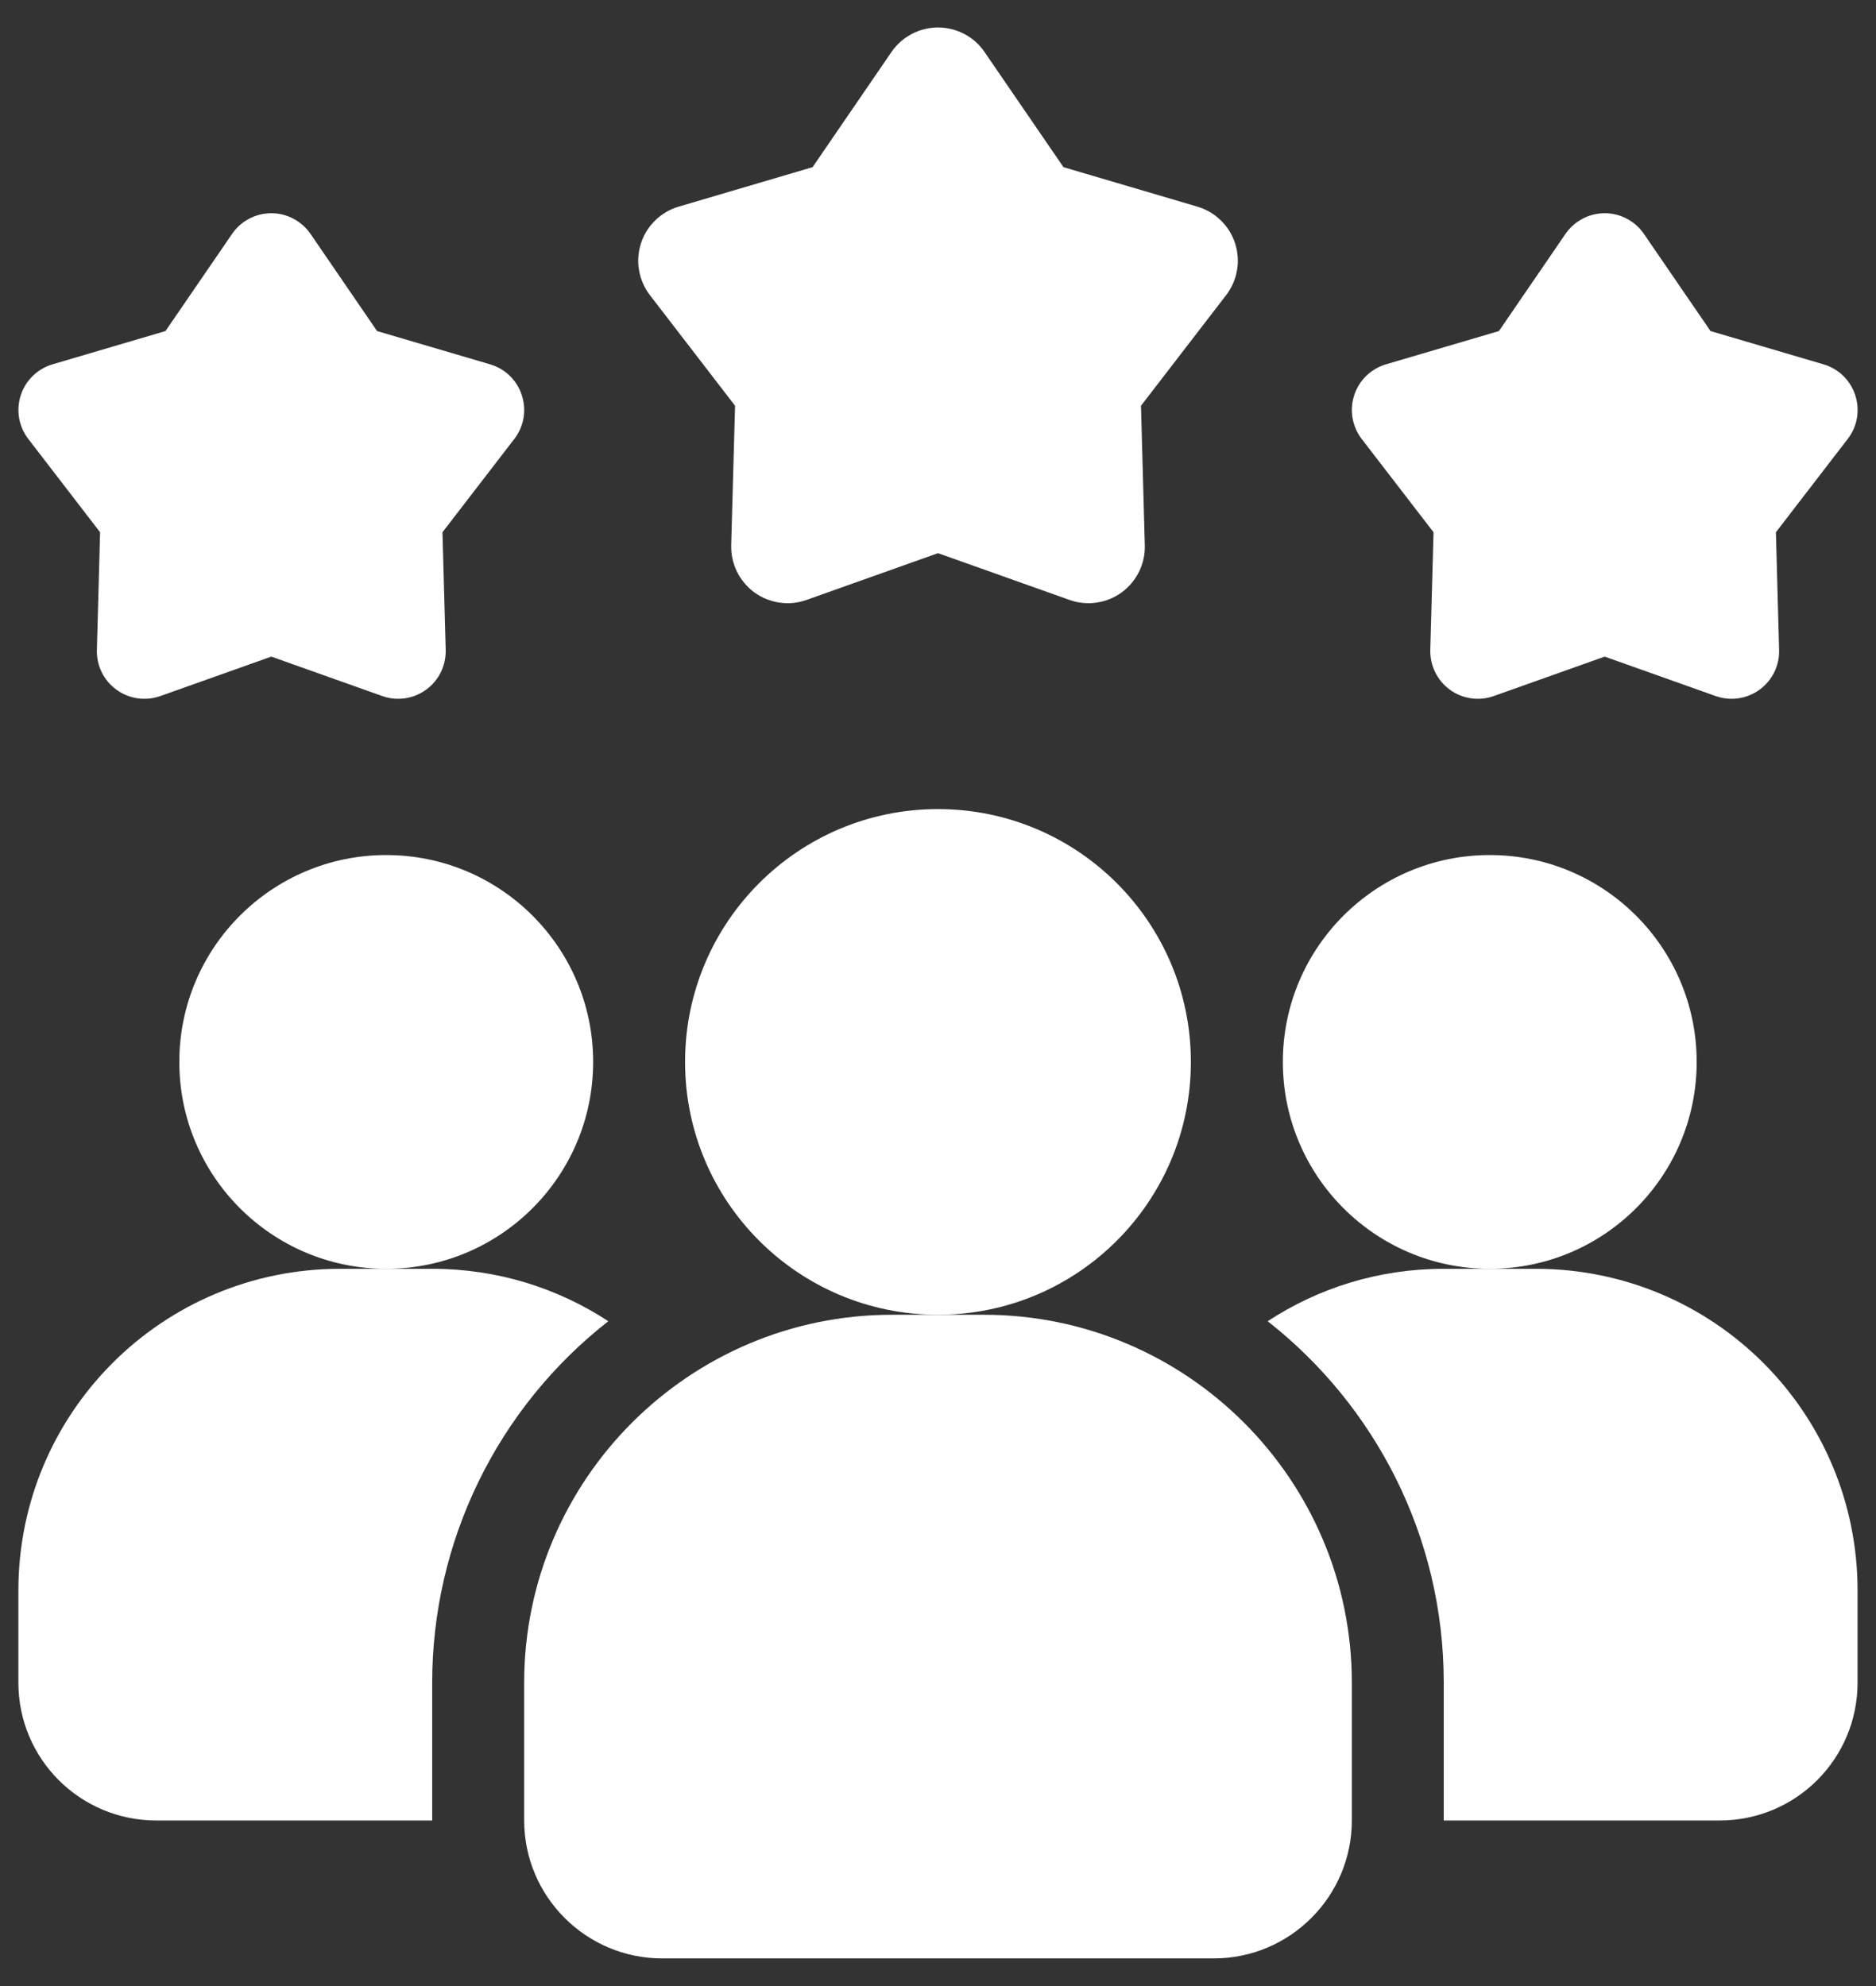
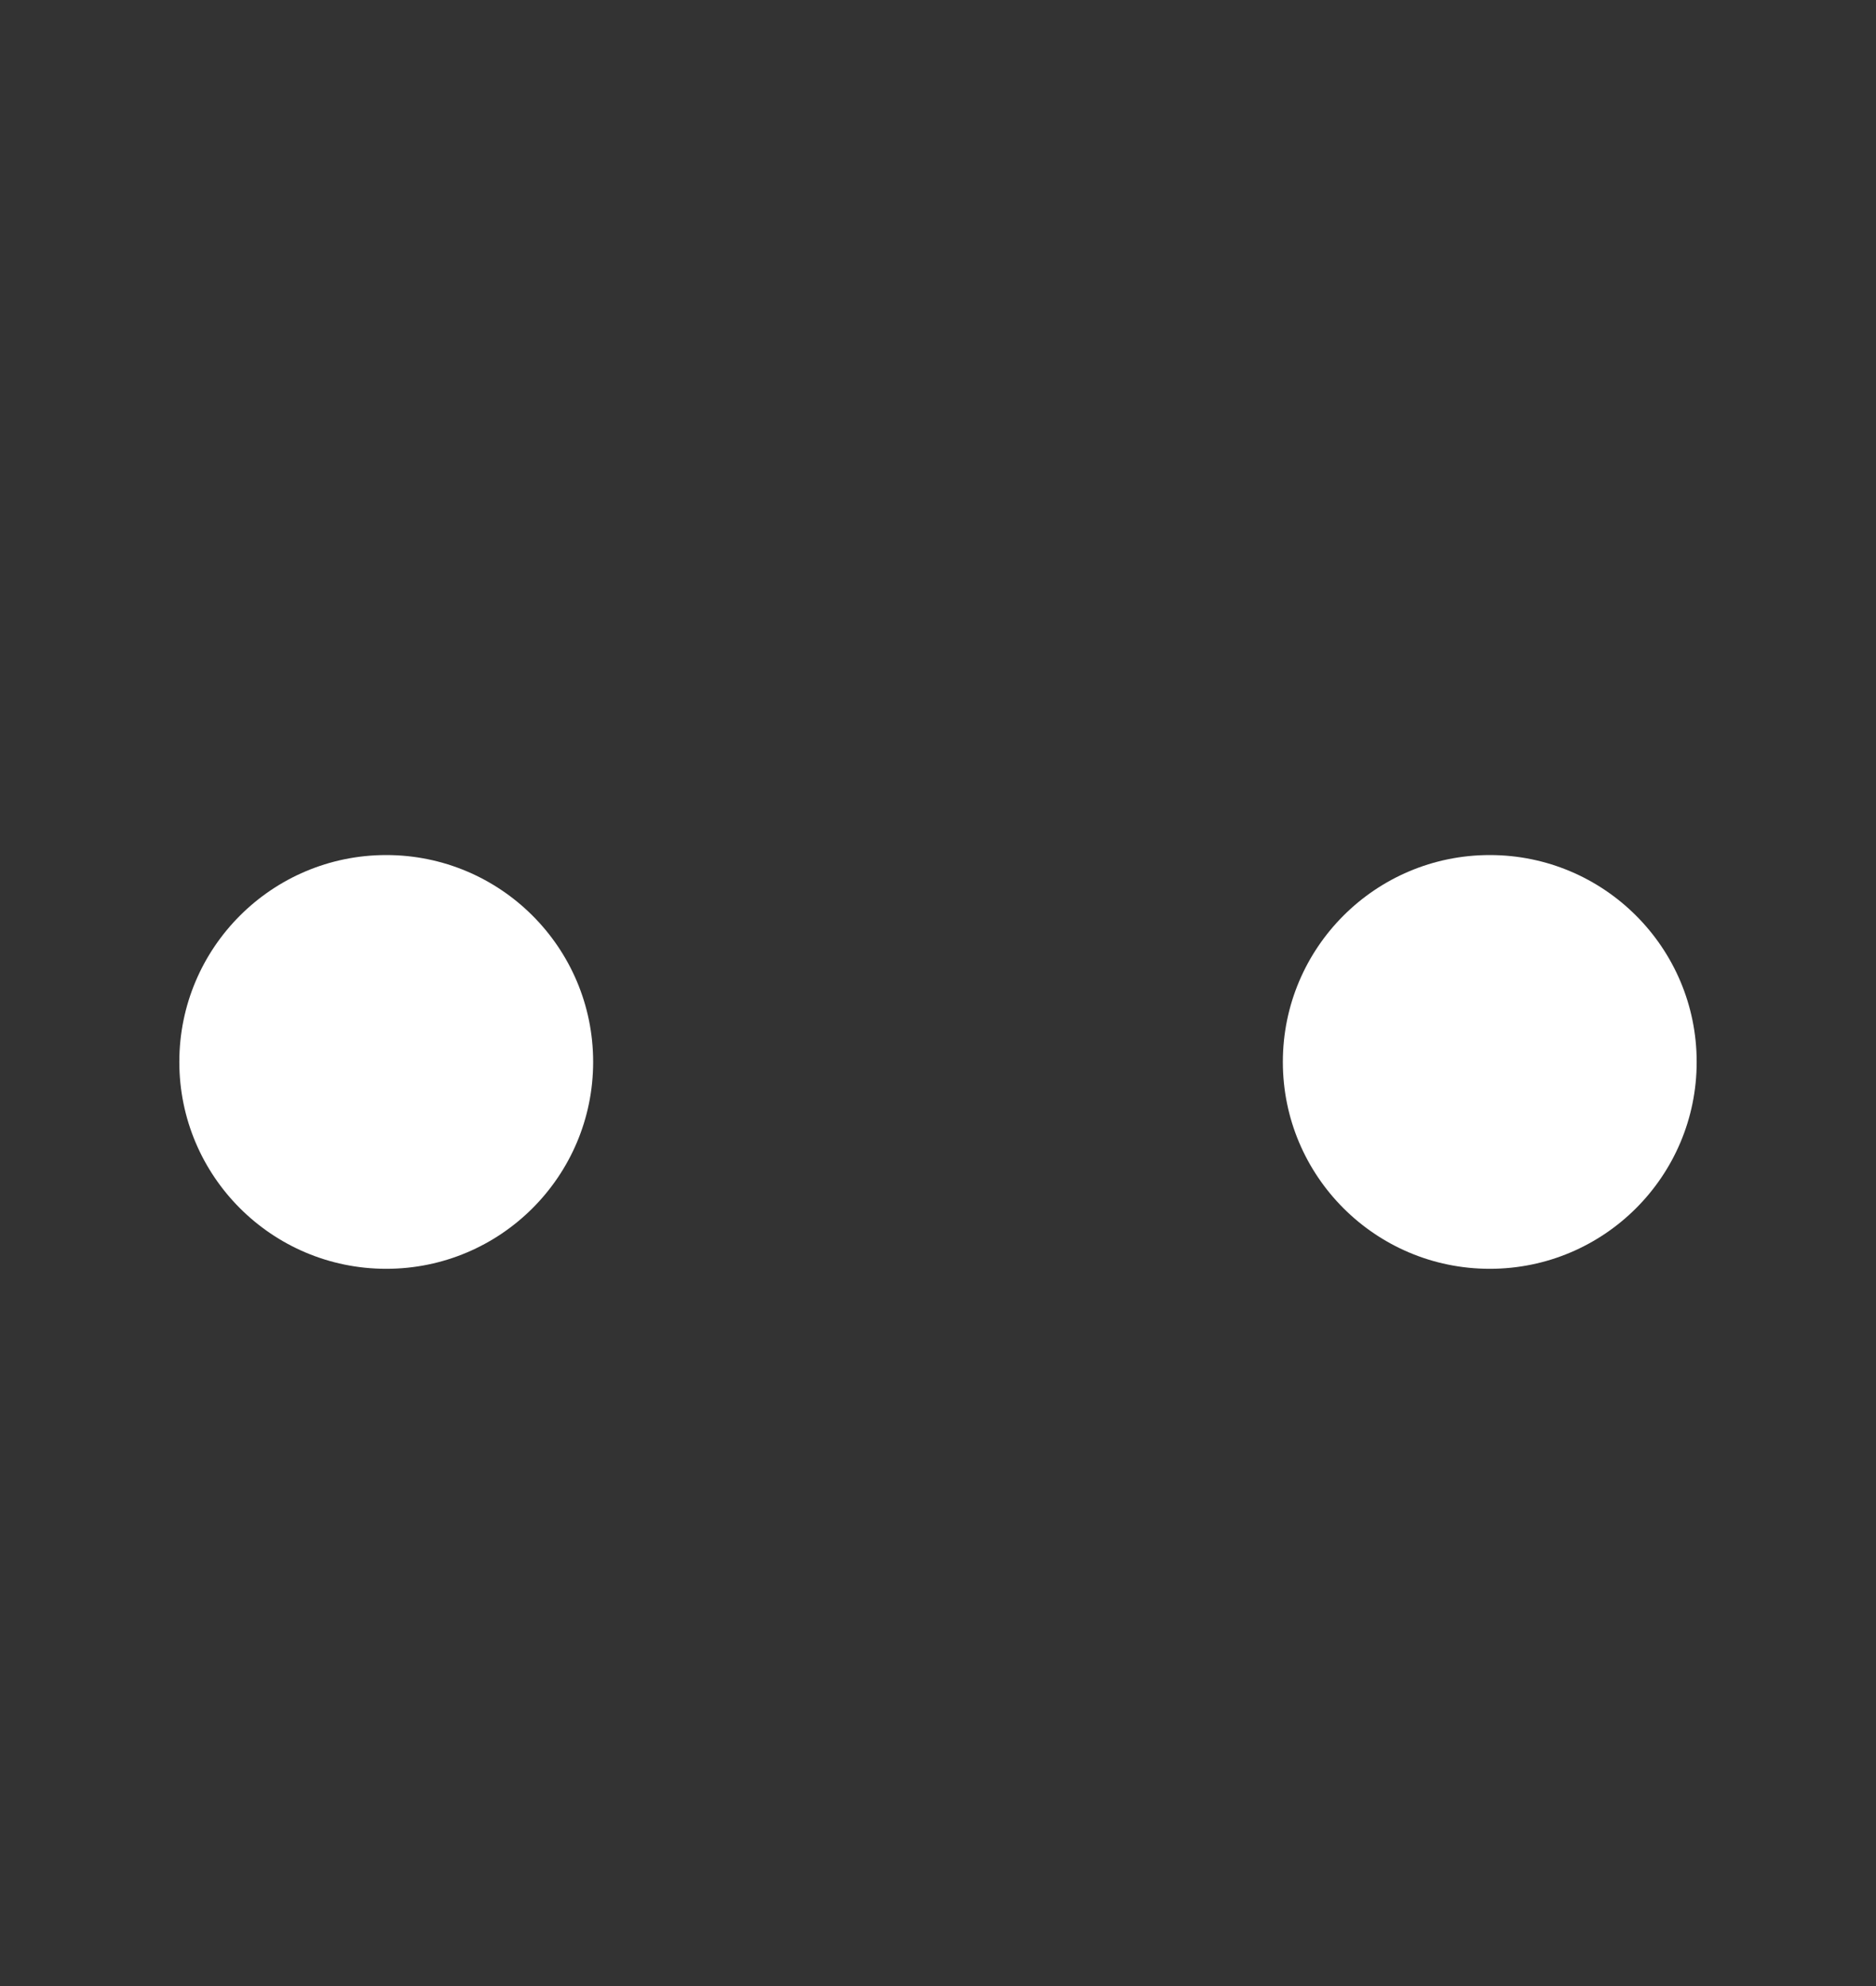
<svg xmlns="http://www.w3.org/2000/svg" width="34" height="36" viewBox="0 0 34 36" fill="none">
  <rect x="0" y="0" width="34" height="36" fill="#333333" stroke="none" />
-   <path d="M11.025 23.949C10.03 24.727 9.226 25.721 8.673 26.856C8.12 27.991 7.833 29.236 7.833 30.499V32.999H2.833C1.45 32.999 0.333 31.882 0.333 30.499V28.832C0.333 25.607 2.941 22.999 6.166 22.999H7.833C9.016 22.999 10.108 23.349 11.025 23.949Z" fill="white" />
  <path d="M27 22.999C29.071 22.999 30.75 21.32 30.75 19.249C30.75 17.178 29.071 15.499 27 15.499C24.929 15.499 23.25 17.178 23.25 19.249C23.25 21.32 24.929 22.999 27 22.999Z" fill="white" />
  <path d="M7 22.999C9.071 22.999 10.75 21.32 10.75 19.249C10.75 17.178 9.071 15.499 7 15.499C4.929 15.499 3.25 17.178 3.25 19.249C3.25 21.32 4.929 22.999 7 22.999Z" fill="white" />
-   <path d="M33.666 28.832V30.499C33.666 31.882 32.55 32.999 31.166 32.999H26.166V30.499C26.166 27.841 24.916 25.474 22.975 23.949C23.891 23.349 24.983 22.999 26.166 22.999H27.833C31.058 22.999 33.666 25.607 33.666 28.832Z" fill="white" />
-   <path d="M16.999 23.832C19.531 23.832 21.583 21.78 21.583 19.249C21.583 16.718 19.531 14.666 16.999 14.666C14.468 14.666 12.416 16.718 12.416 19.249C12.416 21.78 14.468 23.832 16.999 23.832Z" fill="white" />
-   <path d="M17.833 23.832H16.167C12.491 23.832 9.5 26.823 9.5 30.499V32.999C9.5 34.377 10.622 35.499 12 35.499H22C23.378 35.499 24.5 34.377 24.5 32.999V30.499C24.5 26.823 21.509 23.832 17.833 23.832ZM29.083 11.902L27.073 12.617C26.941 12.664 26.799 12.678 26.661 12.658C26.522 12.638 26.39 12.585 26.277 12.502C26.164 12.42 26.073 12.312 26.011 12.186C25.949 12.06 25.919 11.921 25.922 11.782L25.981 9.648L24.679 7.957C24.594 7.846 24.537 7.715 24.513 7.577C24.489 7.44 24.5 7.298 24.543 7.165C24.586 7.032 24.661 6.911 24.761 6.813C24.862 6.716 24.984 6.644 25.118 6.604L27.166 6.001L28.372 4.24C28.452 4.124 28.558 4.03 28.682 3.965C28.805 3.899 28.943 3.865 29.083 3.865C29.223 3.865 29.361 3.899 29.485 3.965C29.609 4.03 29.715 4.124 29.794 4.24L31.001 6.001L33.048 6.604C33.629 6.775 33.857 7.477 33.487 7.957L32.186 9.648L32.244 11.782C32.248 11.921 32.218 12.06 32.156 12.186C32.094 12.311 32.002 12.42 31.889 12.502C31.776 12.584 31.644 12.638 31.506 12.658C31.367 12.678 31.226 12.664 31.094 12.617L29.083 11.902ZM4.917 11.902L2.906 12.617C2.774 12.664 2.633 12.678 2.494 12.658C2.355 12.638 2.224 12.585 2.111 12.502C1.997 12.42 1.906 12.312 1.844 12.186C1.782 12.06 1.752 11.921 1.756 11.782L1.814 9.648L0.513 7.957C0.427 7.846 0.37 7.715 0.346 7.577C0.323 7.44 0.333 7.298 0.376 7.165C0.419 7.032 0.494 6.911 0.595 6.813C0.695 6.716 0.817 6.644 0.952 6.604L2.999 6.001L4.206 4.24C4.285 4.124 4.391 4.03 4.515 3.965C4.639 3.899 4.777 3.865 4.917 3.865C5.057 3.865 5.195 3.899 5.318 3.965C5.442 4.03 5.548 4.124 5.628 4.24L6.834 6.001L8.882 6.604C9.463 6.775 9.69 7.477 9.321 7.957L8.019 9.648L8.078 11.782C8.081 11.921 8.051 12.06 7.989 12.186C7.927 12.311 7.836 12.42 7.722 12.502C7.609 12.584 7.478 12.638 7.339 12.658C7.201 12.678 7.059 12.664 6.928 12.617L4.917 11.902ZM17 10.027L14.616 10.875C14.46 10.931 14.292 10.947 14.128 10.923C13.963 10.9 13.807 10.836 13.673 10.739C13.539 10.641 13.431 10.512 13.357 10.363C13.284 10.214 13.248 10.05 13.252 9.884L13.322 7.355L11.778 5.349C11.677 5.217 11.61 5.063 11.582 4.9C11.553 4.736 11.566 4.568 11.617 4.41C11.668 4.252 11.757 4.109 11.876 3.994C11.995 3.878 12.14 3.793 12.299 3.746L14.727 3.03L16.157 0.942C16.251 0.805 16.377 0.693 16.524 0.616C16.671 0.539 16.834 0.498 17 0.498C17.166 0.498 17.33 0.539 17.477 0.616C17.624 0.693 17.75 0.805 17.843 0.942L19.274 3.03L21.702 3.746C21.861 3.793 22.006 3.878 22.125 3.994C22.244 4.109 22.333 4.252 22.384 4.41C22.435 4.568 22.448 4.736 22.419 4.9C22.391 5.063 22.324 5.217 22.223 5.349L20.679 7.355L20.748 9.884C20.753 10.05 20.717 10.214 20.644 10.363C20.57 10.512 20.462 10.641 20.328 10.739C20.194 10.836 20.038 10.9 19.873 10.923C19.709 10.947 19.541 10.931 19.385 10.875L17 10.027Z" fill="white" />
</svg>